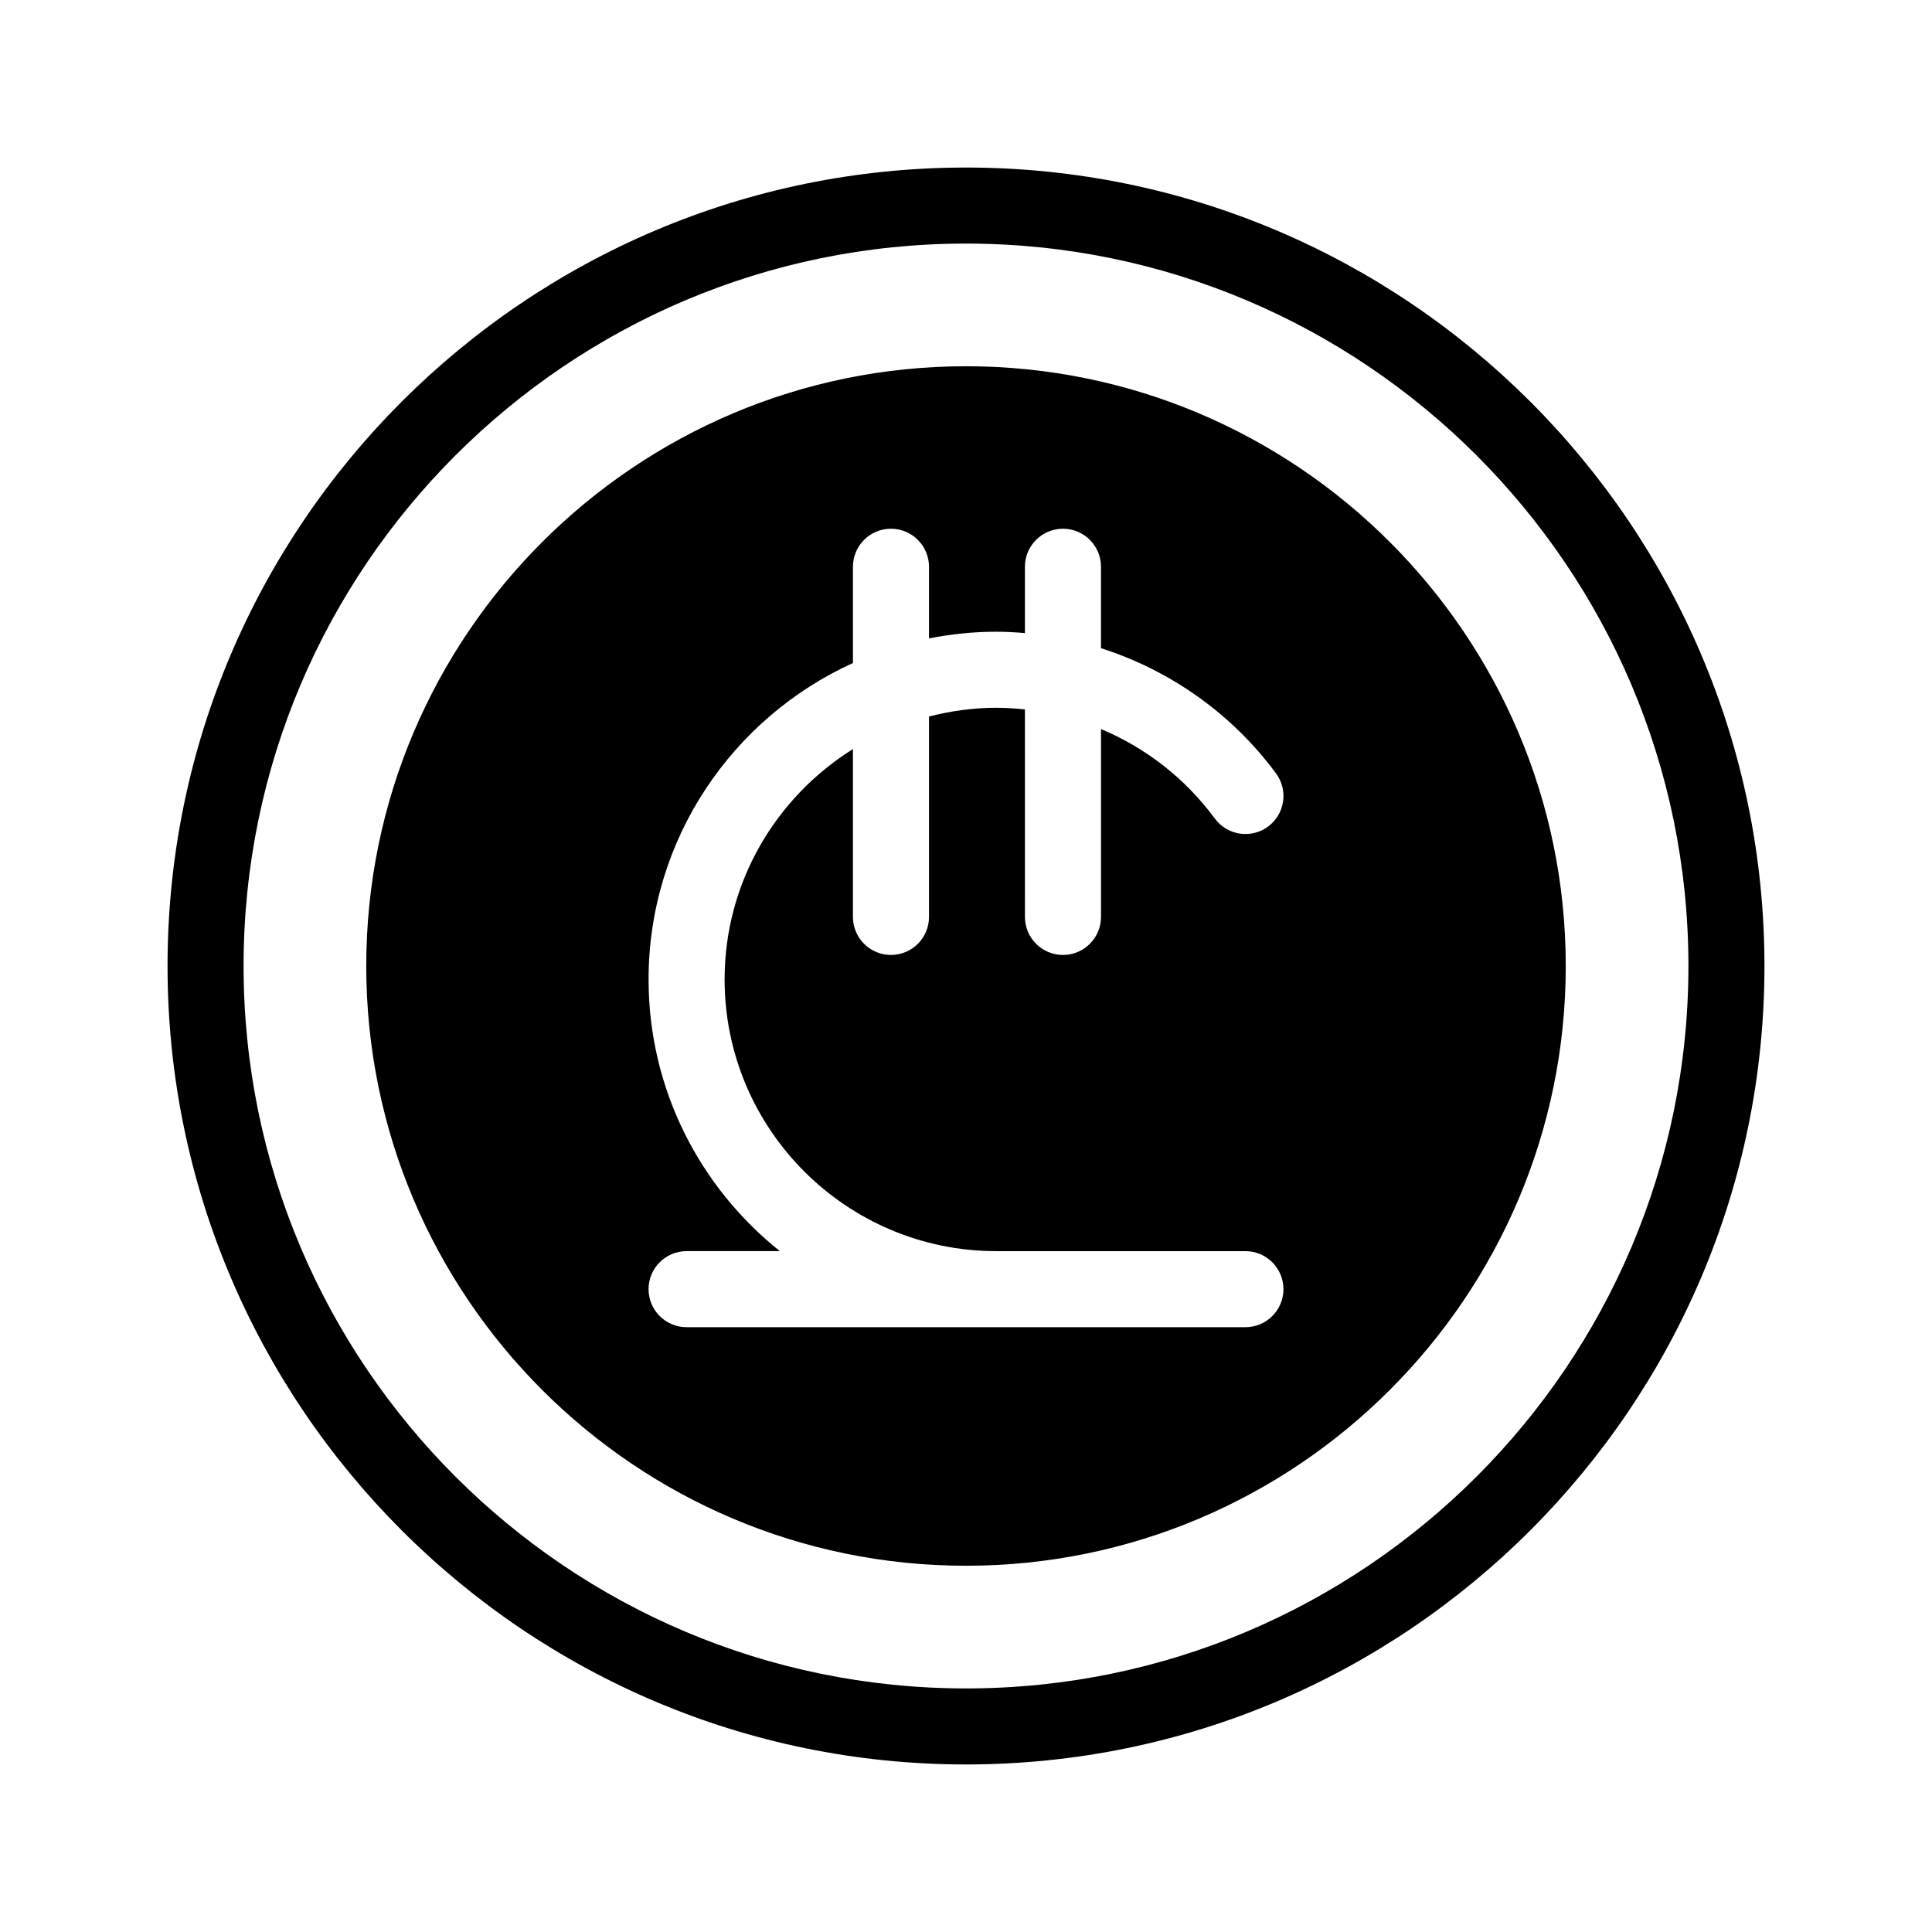
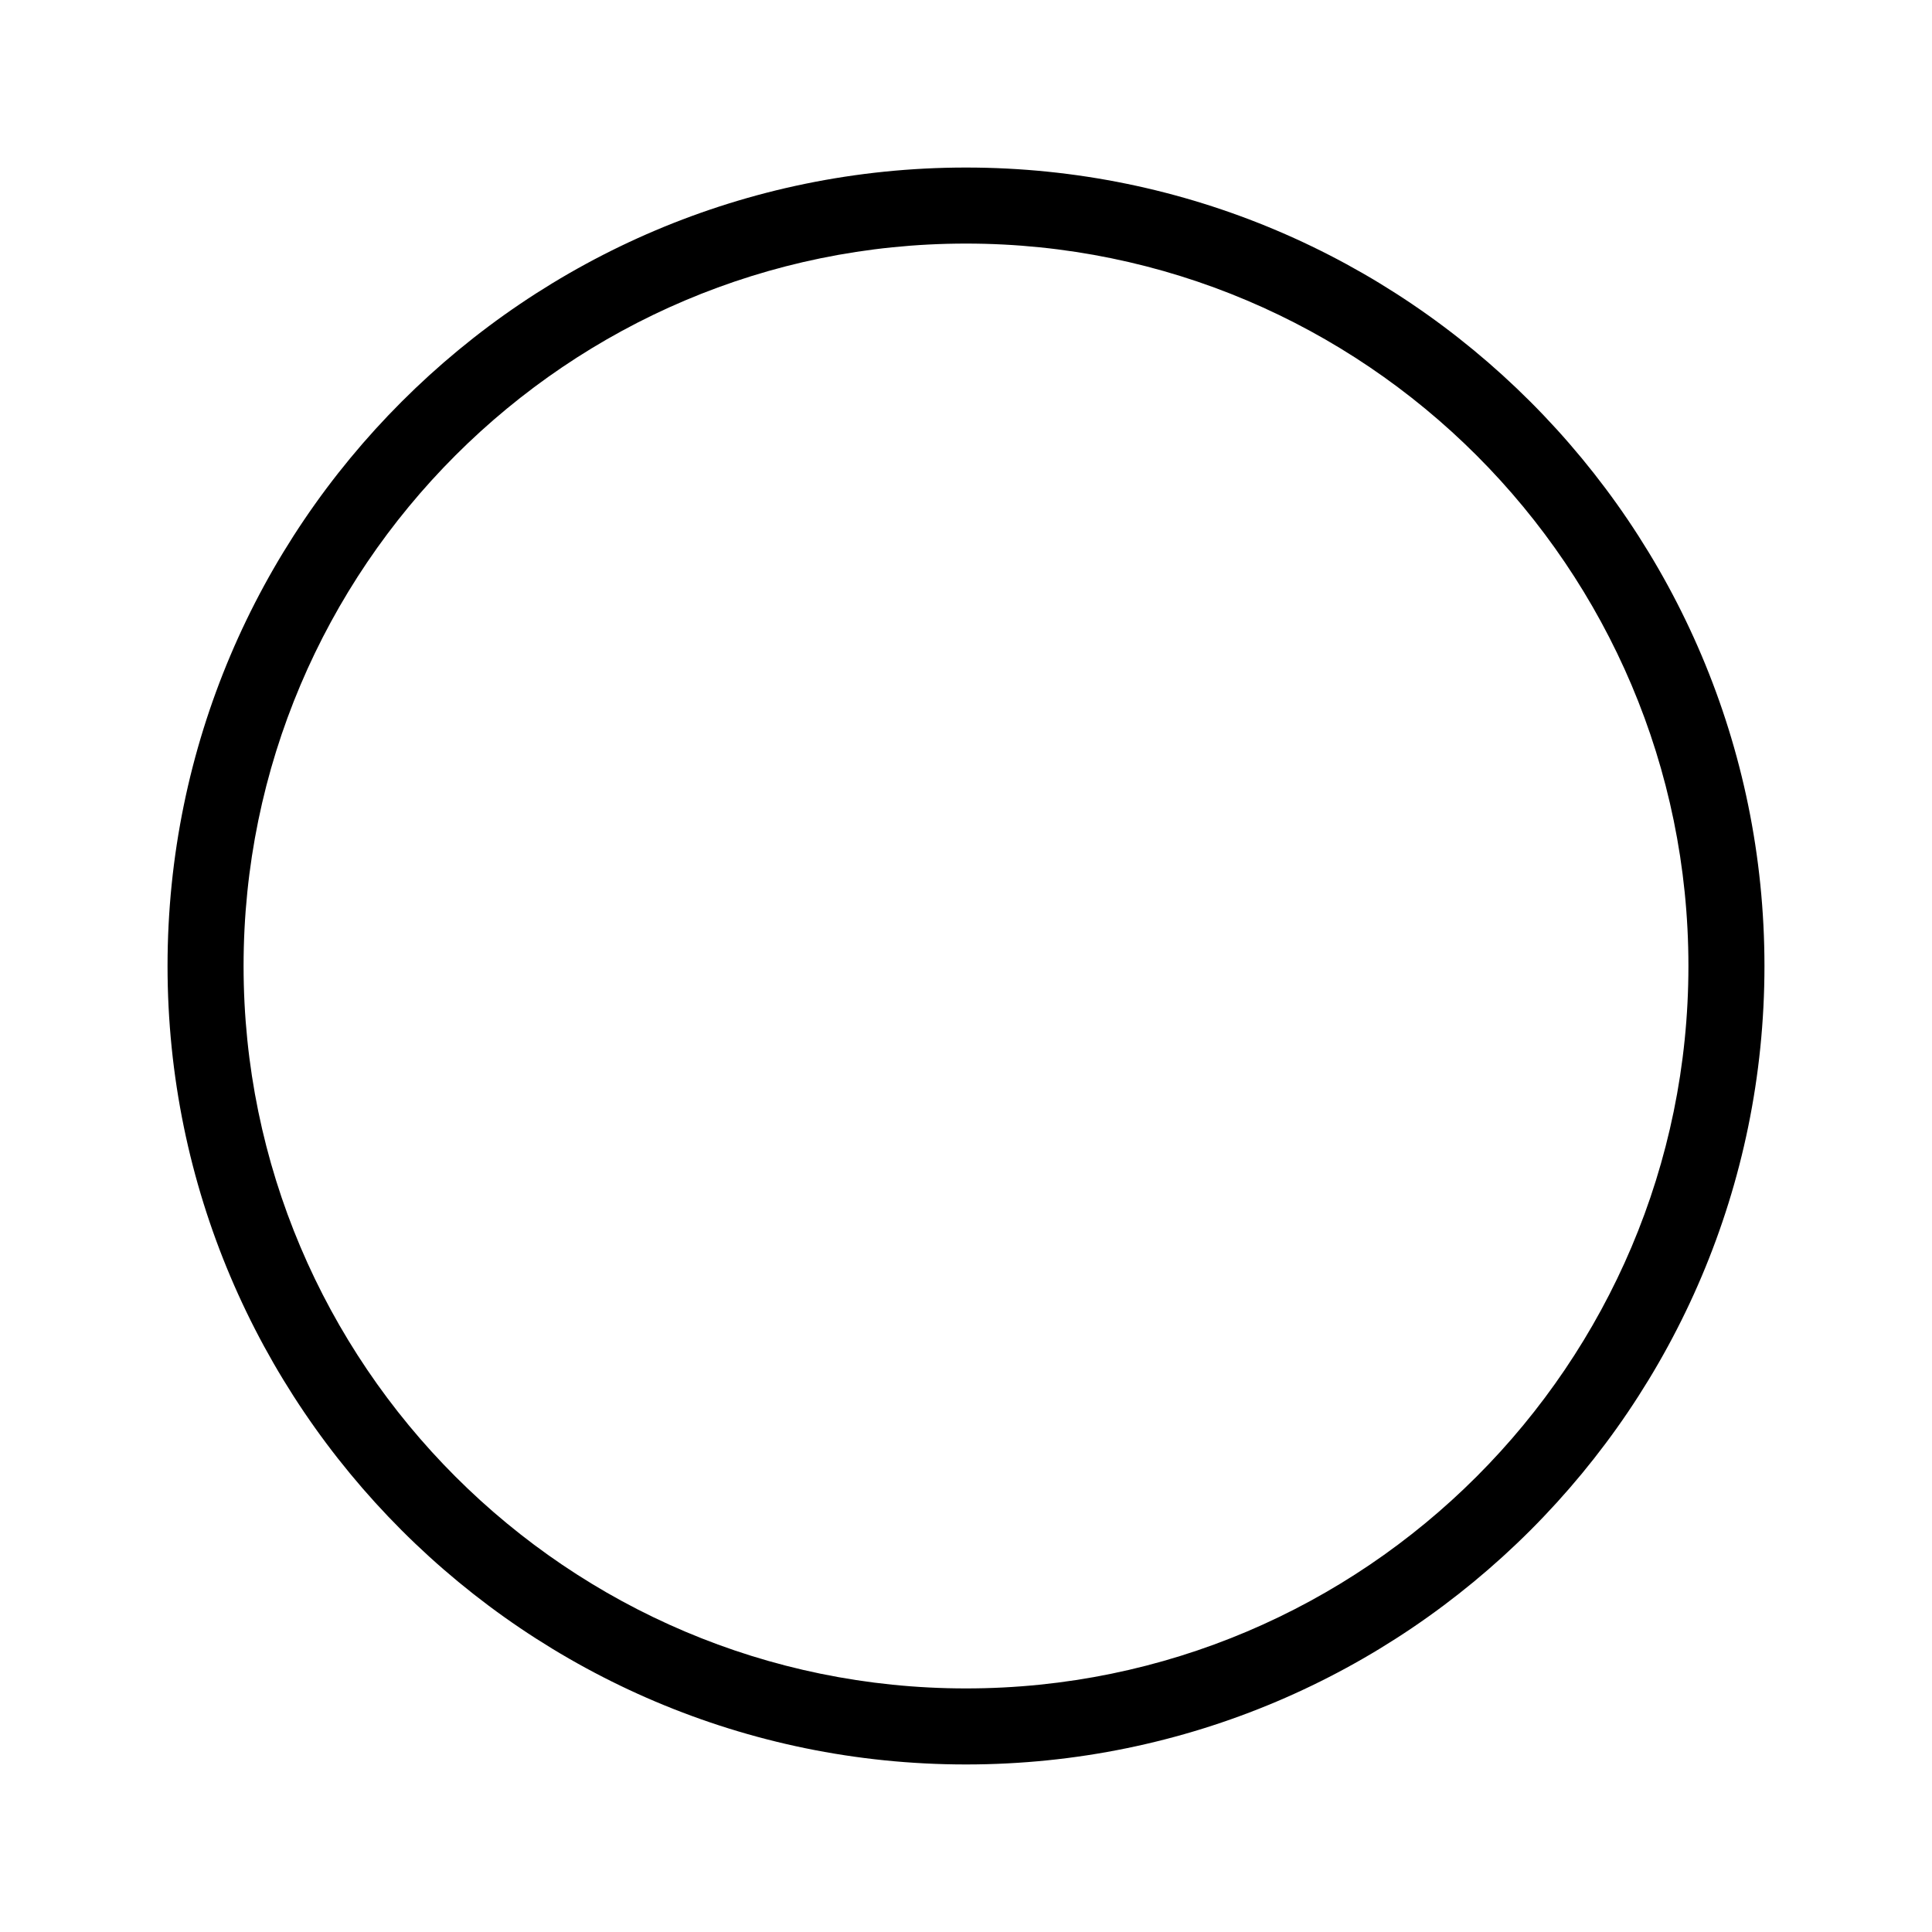
<svg xmlns="http://www.w3.org/2000/svg" fill="#000000" width="800px" height="800px" version="1.1" viewBox="144 144 512 512">
  <g>
    <path d="m400 188.4c-116.68 0-211.6 94.922-211.6 211.6 0 116.68 94.922 211.6 211.6 211.6 116.68 0 211.6-94.922 211.6-211.6-0.004-116.68-94.926-211.6-211.6-211.6zm0 403.05c-105.56 0-191.45-85.883-191.45-191.45 0-105.56 85.883-191.45 191.45-191.45 105.56 0 191.45 85.883 191.45 191.45-0.004 105.57-85.887 191.45-191.45 191.45z" />
-     <path d="m400 241.06c-87.645 0-158.94 71.301-158.94 158.94s71.297 158.94 158.94 158.94c87.641 0 158.94-71.301 158.94-158.94 0-87.645-71.301-158.94-158.94-158.94zm74.043 254.66h-148.09c-5.562 0-10.078-4.516-10.078-10.078s4.516-10.078 10.078-10.078h24.719c-21.172-16.898-34.793-42.871-34.793-72 0-37.262 22.27-69.348 54.16-83.859l-0.004-25.508c0-5.562 4.516-10.078 10.078-10.078s10.078 4.516 10.078 10.078v18.988c5.777-1.137 11.734-1.77 17.84-1.77 2.539 0 5.066 0.145 7.582 0.359v-17.578c0-5.562 4.516-10.078 10.078-10.078s10.078 4.516 10.078 10.078v21.582c18.324 5.848 34.707 17.355 46.391 33.188 3.301 4.481 2.352 10.785-2.125 14.09-4.488 3.305-10.793 2.344-14.09-2.125-7.945-10.766-18.383-18.781-30.172-23.719v49.785c0 5.562-4.516 10.078-10.078 10.078s-10.078-4.516-10.078-10.078l-0.004-54.992c-2.504-0.262-5.023-0.441-7.582-0.441-6.168 0-12.121 0.863-17.84 2.328v53.102c0 5.562-4.516 10.078-10.078 10.078s-10.078-4.516-10.078-10.078v-44.477c-20.379 12.73-34.008 35.297-34.008 61.047 0 39.699 32.301 72 72 72h66.02c5.562 0 10.078 4.516 10.078 10.078 0 5.559-4.516 10.078-10.082 10.078z" />
  </g>
</svg>